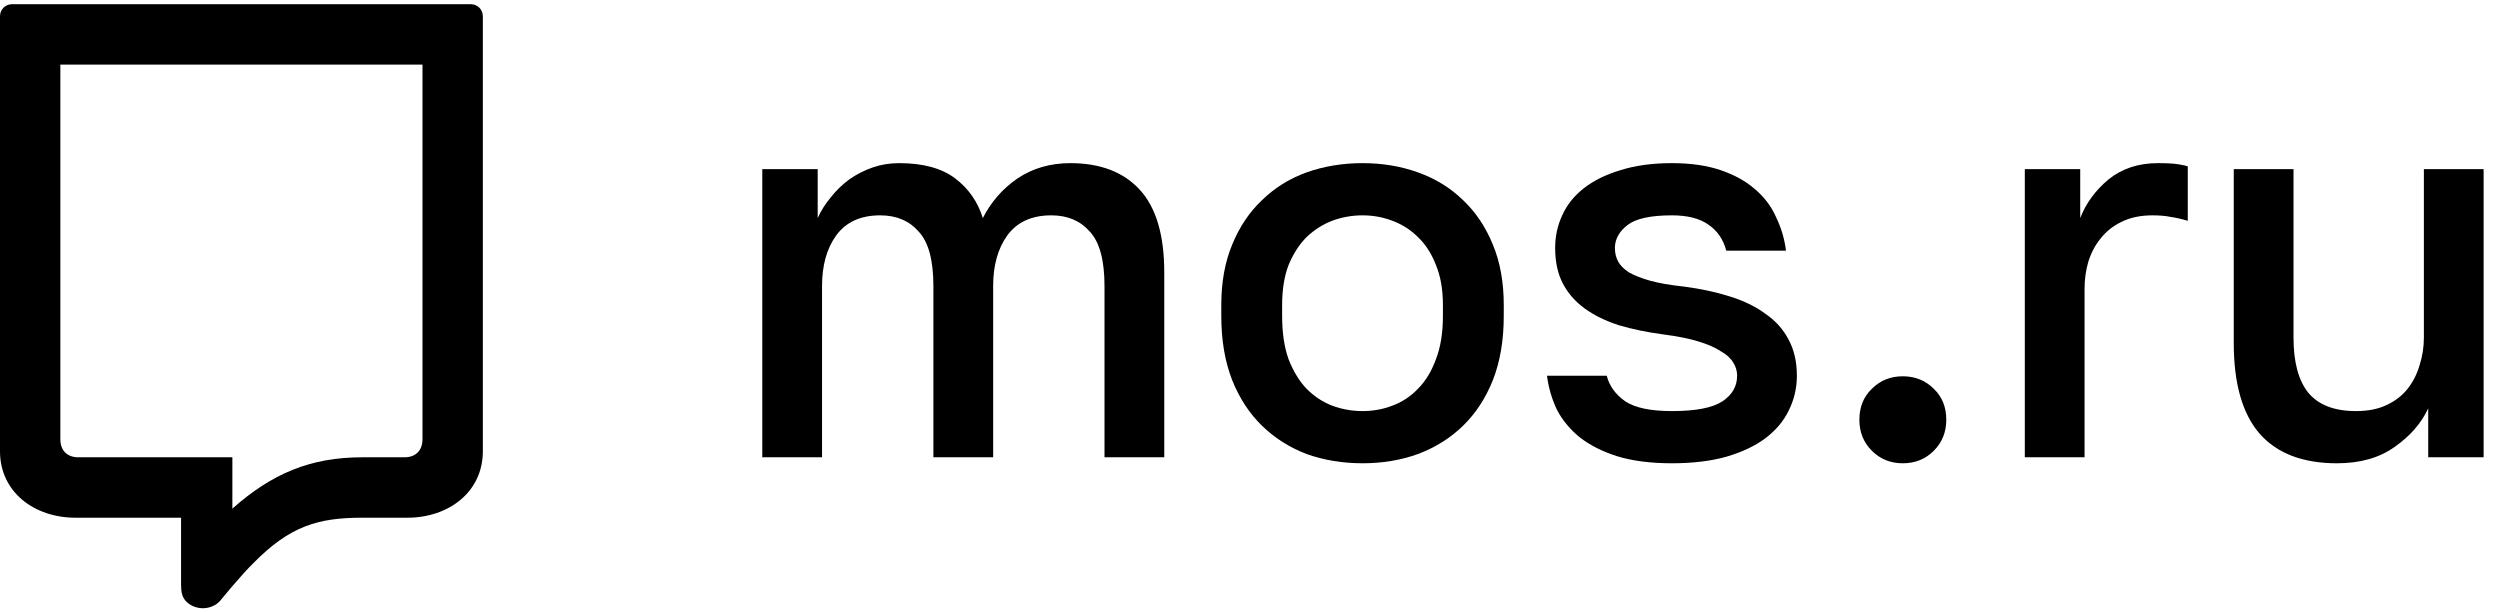
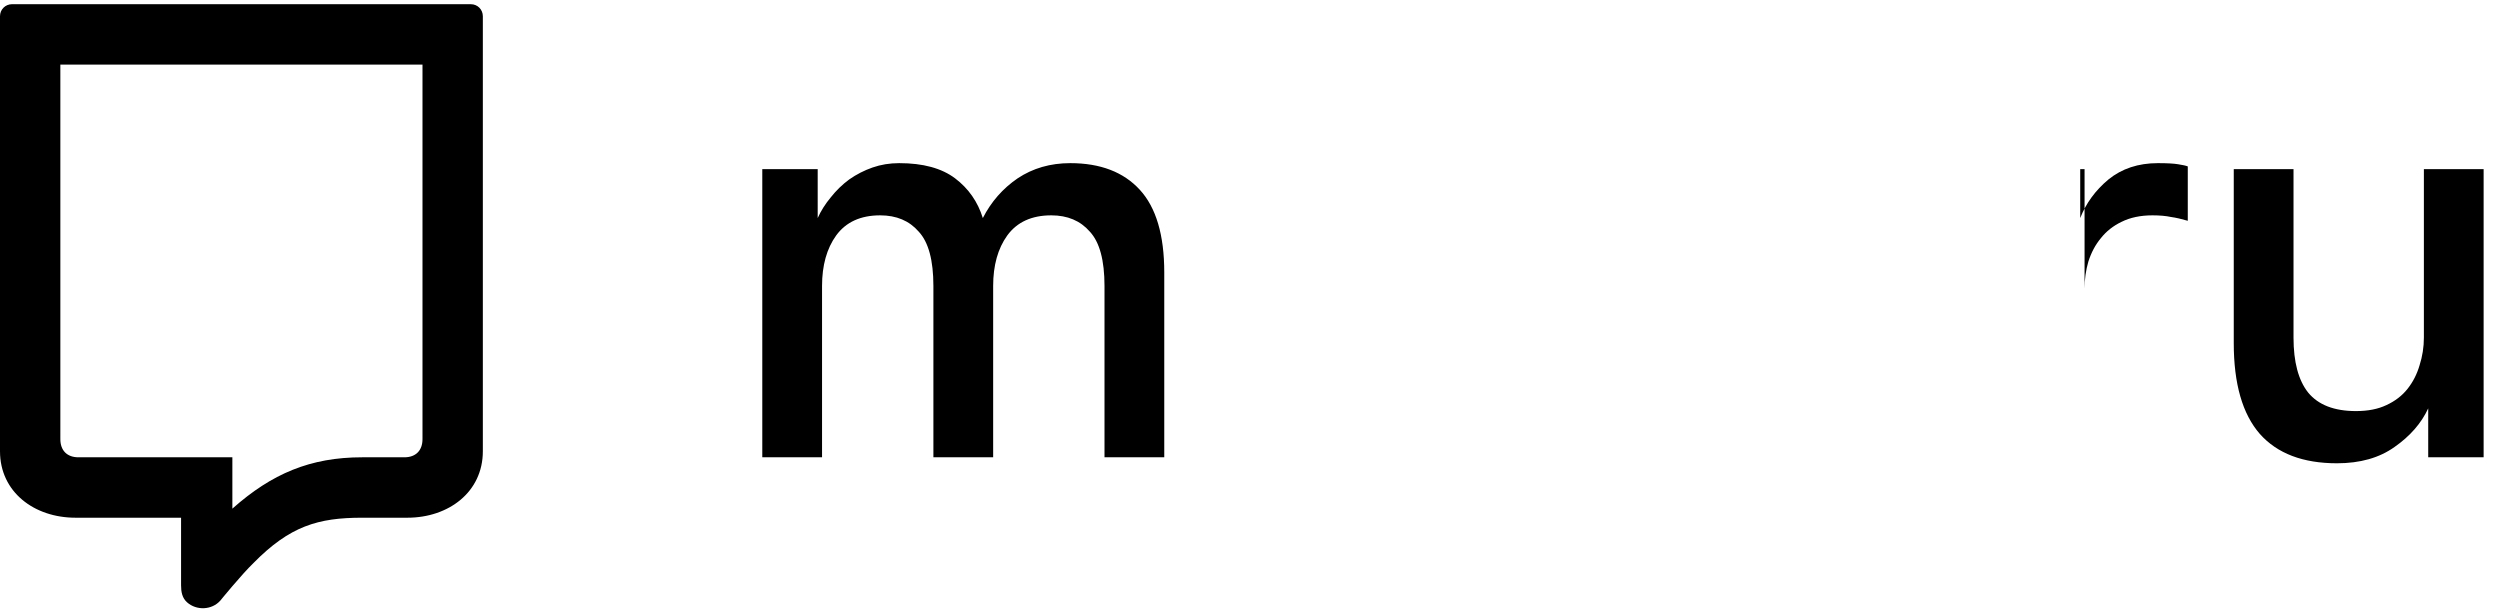
<svg xmlns="http://www.w3.org/2000/svg" width="298" height="73" viewBox="0 0 298 73" fill="none">
  <g clip-path="url(#clip0_37427_2058)">
    <path d="M90.865 20.16H97.469V25.993C97.858 25.128 98.376 24.308 99.024 23.53C99.671 22.709 100.405 21.996 101.225 21.391C102.089 20.786 103.016 20.311 104.009 19.965C105.002 19.619 106.06 19.447 107.182 19.447C110.031 19.447 112.254 20.052 113.851 21.261C115.448 22.471 116.549 24.048 117.153 25.993C118.146 24.048 119.528 22.471 121.297 21.261C123.11 20.052 125.204 19.447 127.578 19.447C131.161 19.447 133.924 20.505 135.866 22.622C137.809 24.739 138.78 28.023 138.78 32.474V54.51H131.657V34.094C131.657 31.026 131.075 28.866 129.909 27.613C128.787 26.317 127.254 25.669 125.312 25.669C122.981 25.669 121.233 26.468 120.067 28.067C118.945 29.622 118.384 31.631 118.384 34.094V54.51H111.261V34.094C111.261 31.026 110.679 28.866 109.513 27.613C108.391 26.317 106.858 25.669 104.916 25.669C102.585 25.669 100.837 26.468 99.671 28.067C98.549 29.622 97.988 31.631 97.988 34.094V54.51H90.865V20.16Z" fill="black" />
-     <path d="M162.413 55.222C160.039 55.222 157.816 54.855 155.744 54.121C153.715 53.343 151.945 52.22 150.434 50.751C148.924 49.282 147.737 47.467 146.873 45.306C146.01 43.103 145.578 40.554 145.578 37.659V36.362C145.578 33.64 146.01 31.242 146.873 29.168C147.737 27.051 148.924 25.28 150.434 23.854C151.945 22.385 153.715 21.283 155.744 20.548C157.816 19.814 160.039 19.447 162.413 19.447C164.787 19.447 166.989 19.814 169.018 20.548C171.089 21.283 172.881 22.385 174.392 23.854C175.903 25.28 177.09 27.051 177.953 29.168C178.816 31.242 179.248 33.64 179.248 36.362V37.659C179.248 40.554 178.816 43.103 177.953 45.306C177.09 47.467 175.903 49.282 174.392 50.751C172.881 52.22 171.089 53.343 169.018 54.121C166.989 54.855 164.787 55.222 162.413 55.222ZM162.413 49.001C163.665 49.001 164.852 48.785 165.974 48.353C167.14 47.92 168.154 47.251 169.018 46.343C169.924 45.436 170.636 44.27 171.154 42.844C171.716 41.418 171.996 39.689 171.996 37.659V36.362C171.996 34.505 171.716 32.906 171.154 31.566C170.636 30.227 169.924 29.125 169.018 28.261C168.154 27.397 167.14 26.749 165.974 26.317C164.852 25.885 163.665 25.669 162.413 25.669C161.161 25.669 159.953 25.885 158.787 26.317C157.665 26.749 156.65 27.397 155.744 28.261C154.881 29.125 154.168 30.227 153.607 31.566C153.089 32.906 152.83 34.505 152.83 36.362V37.659C152.83 39.689 153.089 41.418 153.607 42.844C154.168 44.27 154.881 45.436 155.744 46.343C156.65 47.251 157.665 47.92 158.787 48.353C159.953 48.785 161.161 49.001 162.413 49.001Z" fill="black" />
-     <path d="M199.295 55.222C196.748 55.222 194.568 54.942 192.755 54.38C190.985 53.818 189.496 53.062 188.287 52.112C187.122 51.161 186.215 50.059 185.568 48.806C184.963 47.51 184.575 46.171 184.402 44.788H191.525C191.827 45.998 192.561 47.013 193.726 47.834C194.892 48.612 196.748 49.001 199.295 49.001C202.144 49.001 204.151 48.612 205.317 47.834C206.482 47.056 207.065 46.041 207.065 44.788C207.065 44.226 206.914 43.708 206.612 43.233C206.309 42.714 205.813 42.26 205.122 41.871C204.475 41.439 203.59 41.05 202.468 40.705C201.345 40.359 199.942 40.078 198.259 39.862C196.316 39.603 194.546 39.236 192.949 38.761C191.352 38.242 189.992 37.572 188.87 36.751C187.748 35.93 186.884 34.937 186.28 33.77C185.676 32.603 185.374 31.199 185.374 29.557C185.374 28.174 185.654 26.878 186.215 25.669C186.777 24.416 187.64 23.335 188.805 22.428C189.971 21.521 191.417 20.808 193.144 20.289C194.913 19.727 196.964 19.447 199.295 19.447C201.539 19.447 203.482 19.727 205.122 20.289C206.763 20.851 208.122 21.607 209.201 22.558C210.324 23.508 211.166 24.631 211.727 25.928C212.331 27.181 212.72 28.499 212.892 29.881H205.77C205.424 28.542 204.712 27.505 203.633 26.77C202.597 26.036 201.151 25.669 199.295 25.669C196.748 25.669 194.978 26.057 193.985 26.835C192.992 27.613 192.496 28.52 192.496 29.557C192.496 30.162 192.626 30.702 192.885 31.178C193.144 31.653 193.575 32.085 194.18 32.474C194.784 32.819 195.604 33.144 196.64 33.446C197.719 33.748 199.079 33.986 200.719 34.159C202.705 34.418 204.518 34.807 206.158 35.325C207.842 35.844 209.266 36.535 210.432 37.4C211.64 38.22 212.568 39.257 213.216 40.51C213.864 41.72 214.187 43.146 214.187 44.788C214.187 46.257 213.864 47.64 213.216 48.936C212.612 50.189 211.683 51.291 210.432 52.241C209.223 53.149 207.669 53.883 205.77 54.445C203.914 54.963 201.755 55.222 199.295 55.222Z" fill="black" />
-     <path d="M226.817 55.223C225.349 55.223 224.119 54.726 223.126 53.732C222.133 52.738 221.637 51.507 221.637 50.038C221.637 48.526 222.133 47.294 223.126 46.343C224.119 45.35 225.349 44.853 226.817 44.853C228.284 44.853 229.515 45.35 230.507 46.343C231.5 47.294 231.997 48.526 231.997 50.038C231.997 51.507 231.5 52.738 230.507 53.732C229.515 54.726 228.284 55.223 226.817 55.223Z" fill="black" />
-     <path d="M241.357 20.16H247.962V25.993C248.653 24.221 249.775 22.687 251.329 21.391C252.926 20.095 254.89 19.447 257.22 19.447C258.299 19.447 259.098 19.49 259.617 19.576C260.177 19.663 260.567 19.749 260.783 19.835V26.317C260.048 26.101 259.381 25.949 258.774 25.863C258.171 25.733 257.436 25.669 256.573 25.669C255.149 25.669 253.919 25.928 252.883 26.446C251.89 26.922 251.07 27.57 250.422 28.391C249.775 29.168 249.278 30.097 248.933 31.178C248.631 32.214 248.48 33.295 248.48 34.418V54.51H241.357V20.16Z" fill="black" />
+     <path d="M241.357 20.16H247.962V25.993C248.653 24.221 249.775 22.687 251.329 21.391C252.926 20.095 254.89 19.447 257.22 19.447C258.299 19.447 259.098 19.49 259.617 19.576C260.177 19.663 260.567 19.749 260.783 19.835V26.317C260.048 26.101 259.381 25.949 258.774 25.863C258.171 25.733 257.436 25.669 256.573 25.669C255.149 25.669 253.919 25.928 252.883 26.446C251.89 26.922 251.07 27.57 250.422 28.391C249.775 29.168 249.278 30.097 248.933 31.178C248.631 32.214 248.48 33.295 248.48 34.418V54.51V20.16Z" fill="black" />
    <path d="M278.566 55.223C274.51 55.223 271.445 54.056 269.372 51.723C267.299 49.346 266.264 45.739 266.264 40.899V20.16H273.387V40.251C273.387 43.146 273.968 45.328 275.134 46.797C276.344 48.266 278.243 49.001 280.832 49.001C282.258 49.001 283.465 48.763 284.46 48.288C285.495 47.812 286.338 47.164 286.985 46.343C287.632 45.523 288.105 44.594 288.408 43.556C288.755 42.476 288.927 41.375 288.927 40.251V20.16H296.048V54.51H289.443V48.677C288.624 50.448 287.286 51.982 285.431 53.278C283.617 54.575 281.328 55.223 278.566 55.223Z" fill="black" />
    <path fill-rule="evenodd" clip-rule="evenodd" d="M8.993 61.711H21.583V69.765C21.583 70.548 21.71 71.272 22.294 71.793C23.425 72.803 25.251 72.726 26.259 71.594C26.259 71.594 28.795 68.477 30.216 67.112C34.551 62.705 37.922 61.711 43.166 61.711H48.562C53.464 61.711 57.555 58.662 57.555 53.789V1.94C57.555 1.132 56.924 0.5 56.116 0.5H1.439C0.632 0.5 0 1.132 0 1.94V53.789C0 58.662 4.091 61.711 8.993 61.711ZM7.194 52.349V7.701H50.361V52.349C50.361 53.657 49.601 54.51 48.203 54.51H43.166C37.008 54.51 32.401 56.453 27.698 60.631V54.51H9.353C7.954 54.51 7.194 53.657 7.194 52.349Z" fill="black" />
  </g>
  <defs>
    <clipPath id="clip0_37427_2058">
      <rect width="298" height="72" fill="white" transform="translate(0 0.5)" />
    </clipPath>
  </defs>
</svg>